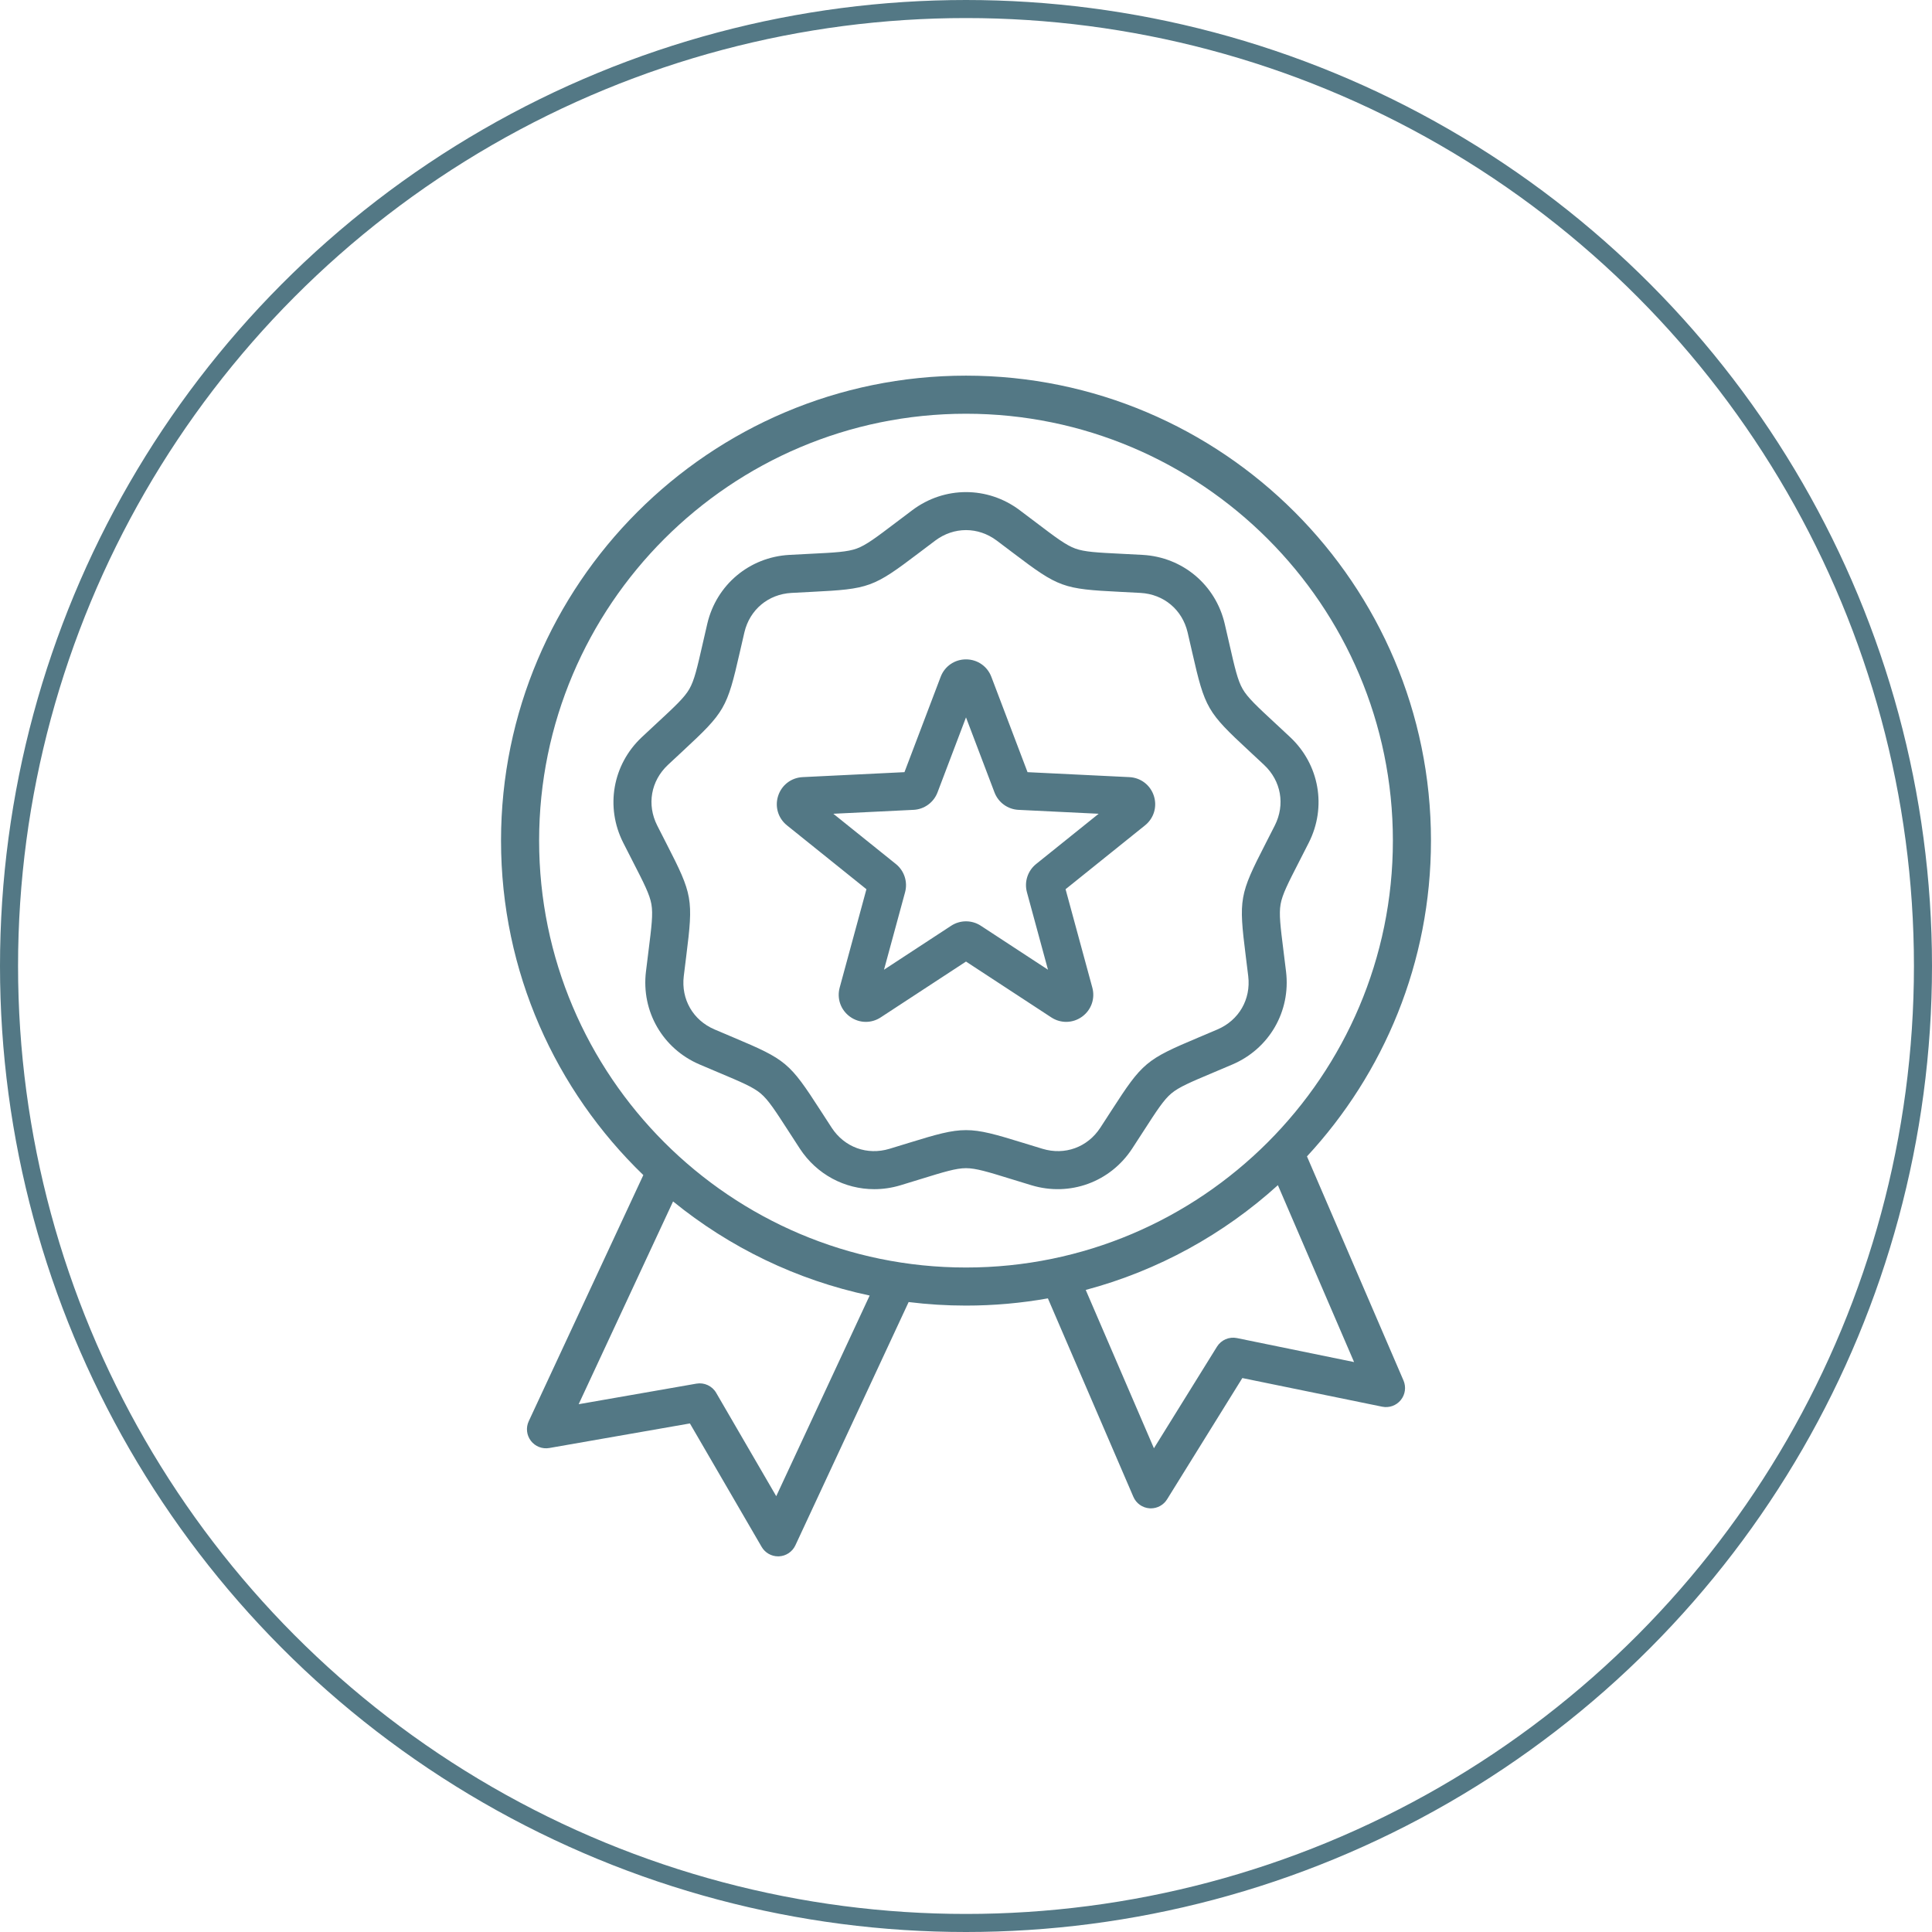
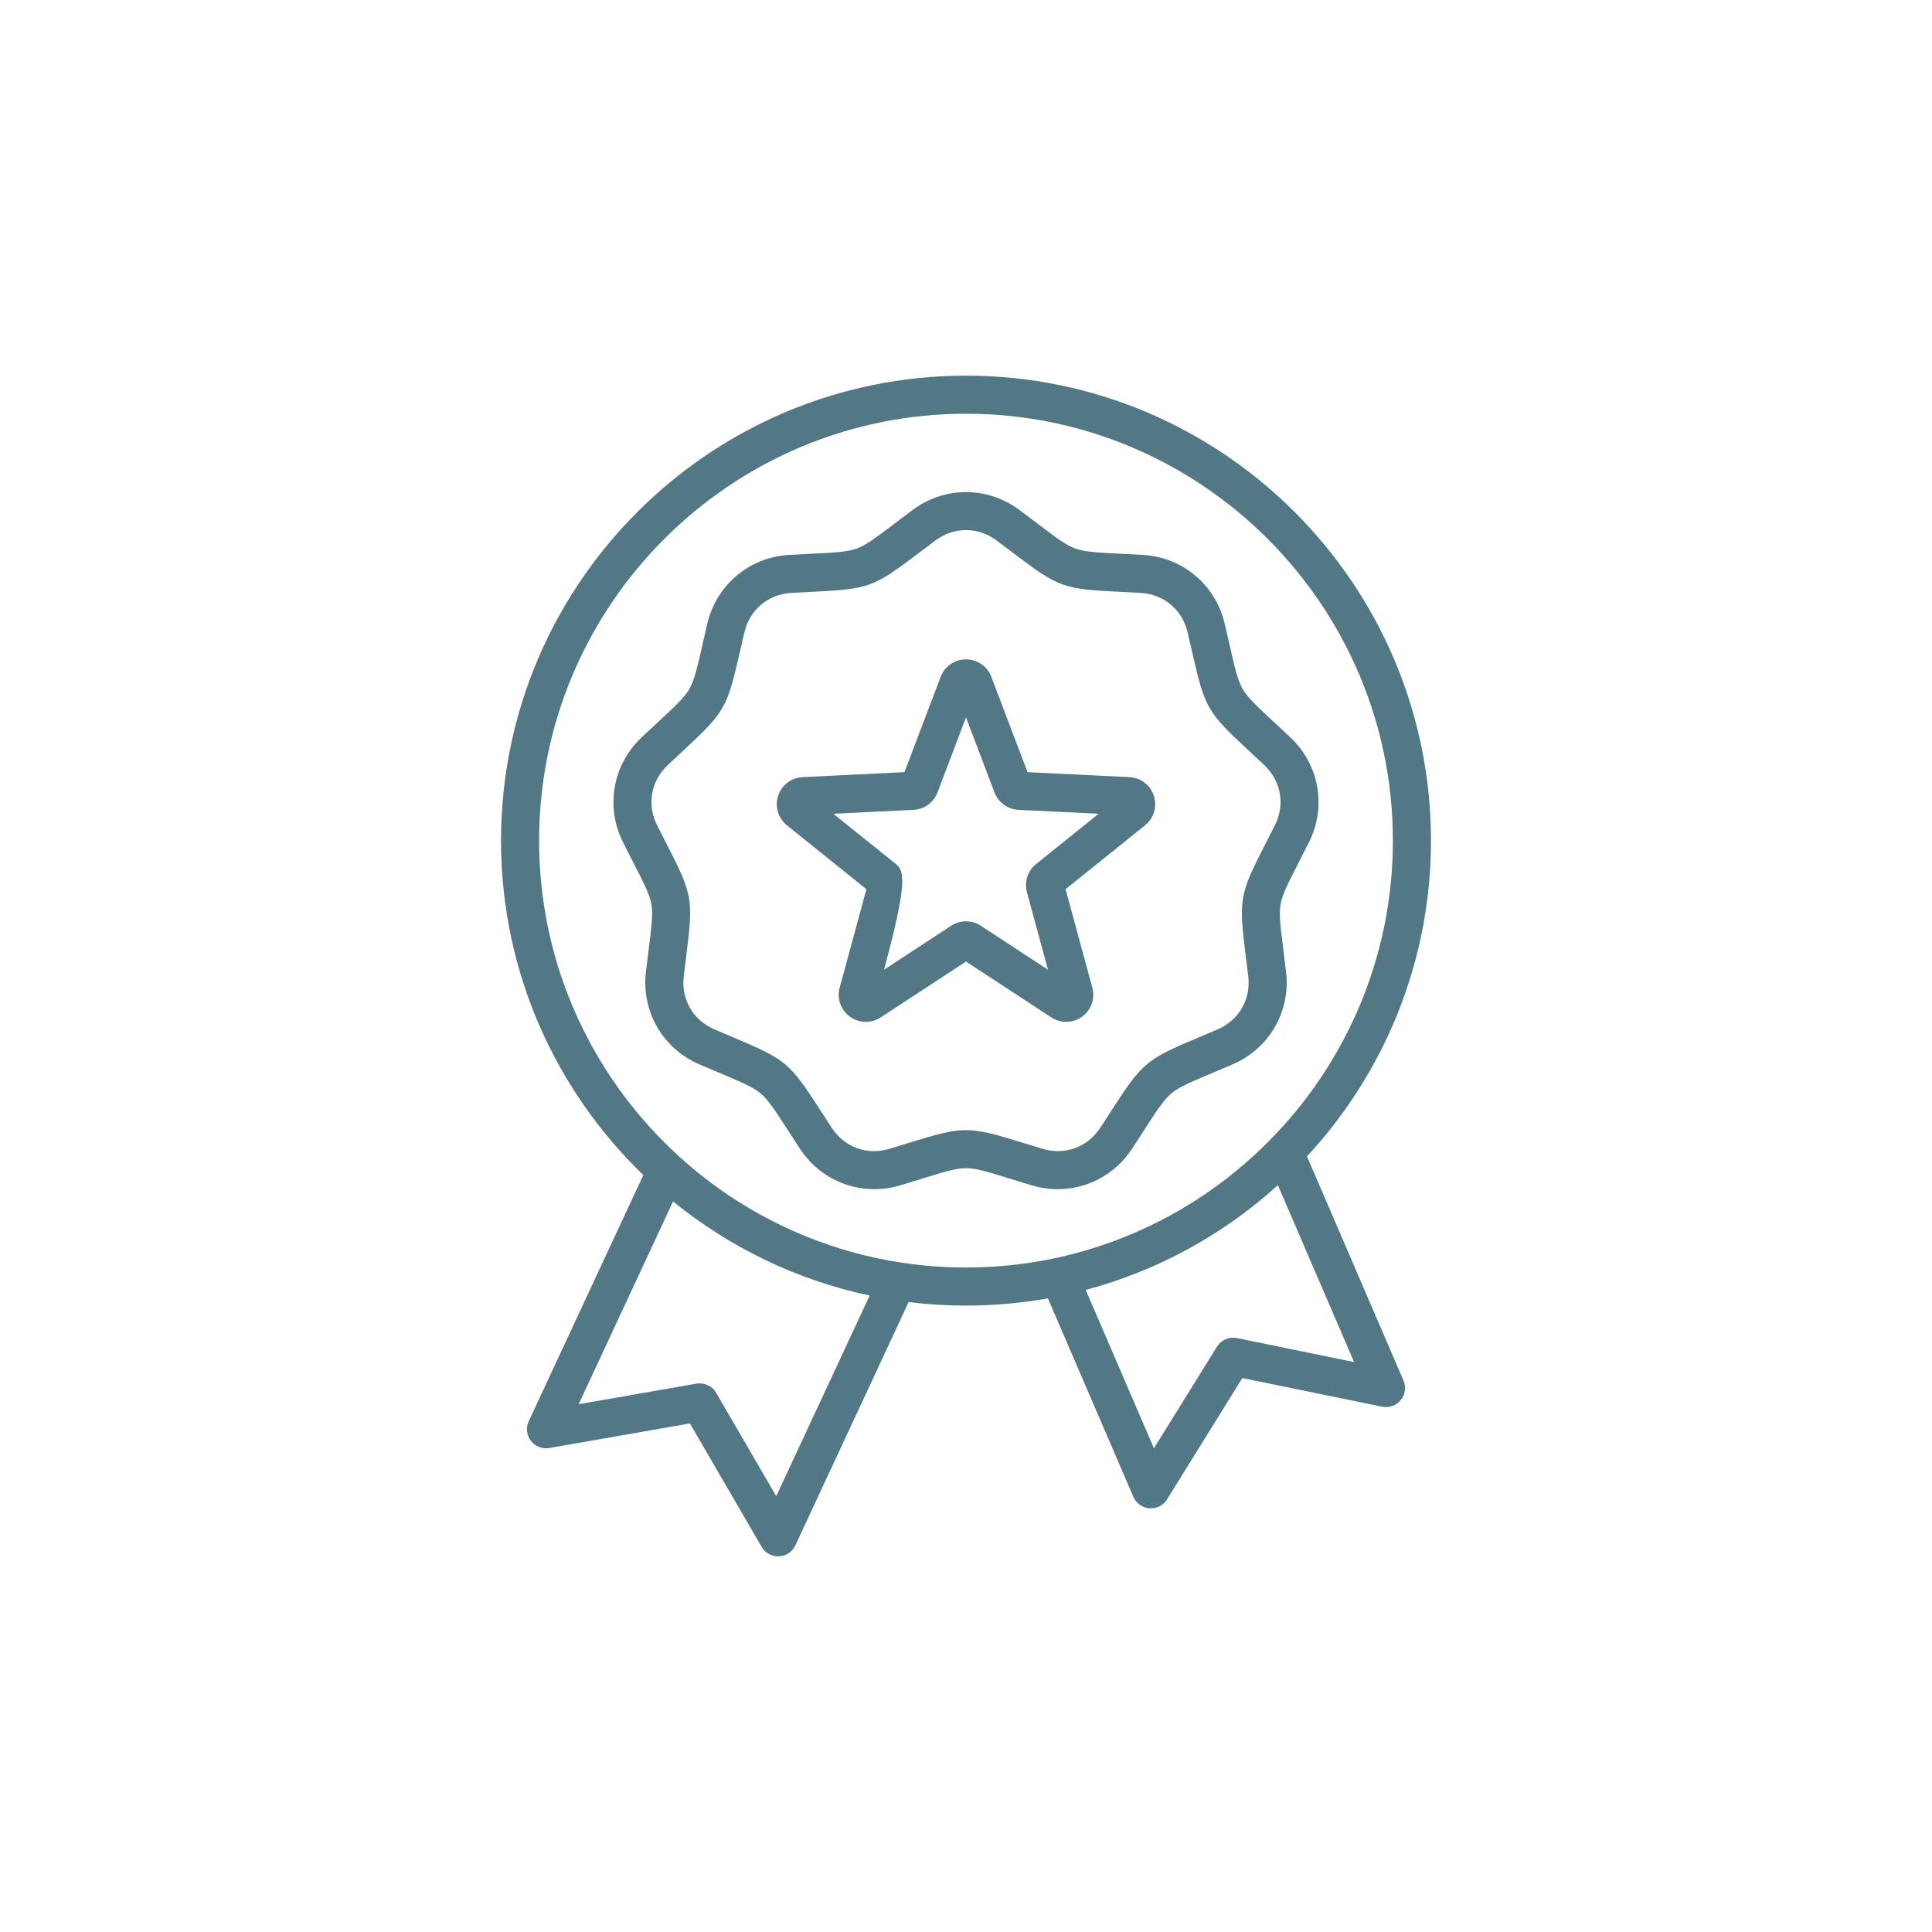
<svg xmlns="http://www.w3.org/2000/svg" width="214" height="214" viewBox="0 0 214 214" fill="none">
-   <circle cx="107" cy="107" r="106" stroke="#537885" stroke-width="2" />
-   <path d="M144.768 128.089C153.287 118.897 158.503 106.603 158.503 93.112C158.503 64.714 135.399 41.609 107 41.609C78.601 41.609 55.497 64.714 55.497 93.112C55.497 107.643 61.548 120.786 71.259 130.158L58.566 157.422C58.234 158.135 58.326 158.972 58.804 159.596C59.282 160.219 60.067 160.526 60.841 160.391L76.418 157.669L84.363 171.341C84.742 171.993 85.438 172.391 86.187 172.391C86.219 172.391 86.251 172.39 86.283 172.389C87.068 172.353 87.768 171.884 88.1 171.172L100.646 144.223C102.729 144.481 104.849 144.615 107 144.615C110.094 144.615 113.125 144.341 116.071 143.815L125.54 165.8C125.851 166.522 126.537 167.011 127.321 167.069C127.373 167.073 127.426 167.075 127.478 167.075C128.204 167.075 128.883 166.701 129.27 166.078L137.608 152.642L153.099 155.814C153.869 155.973 154.663 155.689 155.158 155.079C155.654 154.47 155.77 153.635 155.46 152.913L144.768 128.089ZM85.981 165.727L79.328 154.278C78.884 153.514 78.012 153.109 77.141 153.26L64.096 155.539L74.554 133.078C80.778 138.141 88.203 141.782 96.329 143.501L85.981 165.727ZM59.716 93.112C59.716 67.04 80.927 45.828 107 45.828C133.073 45.828 154.284 67.04 154.284 93.112C154.284 119.185 133.073 140.397 107 140.397C80.927 140.397 59.716 119.185 59.716 93.112ZM137.014 148.214C136.148 148.036 135.264 148.418 134.798 149.169L127.816 160.42L120.262 142.881C128.294 140.739 135.56 136.702 141.547 131.277L149.986 150.871L137.014 148.214ZM142.451 107.628C142.35 106.784 142.256 106.033 142.171 105.358C141.827 102.618 141.655 101.243 141.847 100.155C142.039 99.067 142.671 97.833 143.931 95.376C144.241 94.771 144.587 94.097 144.97 93.339C146.97 89.384 146.142 84.688 142.91 81.655C142.29 81.073 141.735 80.558 141.237 80.096C139.212 78.218 138.196 77.275 137.644 76.318C137.091 75.362 136.783 74.01 136.169 71.318C136.017 70.655 135.849 69.917 135.655 69.089C134.645 64.774 130.992 61.709 126.567 61.463C125.718 61.416 124.962 61.378 124.283 61.344C121.524 61.207 120.14 61.138 119.102 60.76C118.064 60.382 116.959 59.545 114.758 57.877C114.216 57.467 113.612 57.01 112.932 56.5C109.384 53.844 104.616 53.844 101.068 56.5C100.387 57.01 99.784 57.467 99.242 57.877C97.04 59.545 95.935 60.382 94.898 60.76C93.859 61.138 92.475 61.207 89.717 61.344C89.038 61.378 88.282 61.416 87.433 61.463C83.008 61.709 79.355 64.774 78.344 69.089C78.151 69.917 77.982 70.655 77.831 71.317C77.217 74.01 76.908 75.362 76.356 76.318C75.804 77.275 74.788 78.218 72.763 80.096C72.264 80.558 71.71 81.073 71.09 81.655C67.858 84.688 67.03 89.384 69.029 93.339C69.413 94.097 69.758 94.771 70.068 95.376C71.329 97.833 71.961 99.067 72.153 100.155C72.345 101.243 72.172 102.618 71.829 105.358C71.744 106.033 71.65 106.784 71.549 107.628C71.023 112.029 73.407 116.158 77.481 117.903C78.263 118.238 78.96 118.532 79.587 118.796C82.132 119.868 83.409 120.406 84.255 121.116C85.101 121.827 85.853 122.991 87.352 125.311C87.72 125.882 88.131 126.518 88.596 127.23C90.47 130.095 93.57 131.72 96.839 131.72C97.802 131.72 98.78 131.579 99.745 131.287C100.559 131.041 101.282 130.818 101.931 130.618C104.57 129.803 105.895 129.394 107 129.394C108.104 129.394 109.429 129.803 112.068 130.618C112.718 130.818 113.441 131.041 114.255 131.287C118.497 132.569 122.977 130.939 125.403 127.229C125.868 126.518 126.279 125.882 126.648 125.311C128.146 122.991 128.898 121.826 129.744 121.116C130.59 120.406 131.868 119.868 134.413 118.795C135.039 118.531 135.737 118.237 136.518 117.903C140.593 116.158 142.977 112.029 142.451 107.628ZM140.177 93.451C137.276 99.109 137.194 99.574 137.985 105.883C138.069 106.55 138.162 107.293 138.262 108.129C138.568 110.694 137.232 113.008 134.858 114.025C134.084 114.356 133.394 114.646 132.775 114.908C126.915 117.377 126.553 117.681 123.104 123.022C122.739 123.587 122.333 124.216 121.873 124.92C120.459 127.082 117.948 127.996 115.475 127.248C114.67 127.005 113.955 126.784 113.312 126.586C107.236 124.711 106.764 124.711 100.688 126.586C100.045 126.784 99.33 127.005 98.525 127.248C96.052 127.996 93.541 127.082 92.127 124.92C91.667 124.216 91.26 123.587 90.896 123.022C87.447 117.68 87.085 117.377 81.225 114.908C80.606 114.647 79.915 114.356 79.142 114.025C76.768 113.008 75.431 110.693 75.738 108.129C75.838 107.293 75.931 106.55 76.015 105.883C76.806 99.574 76.724 99.109 73.823 93.451C73.516 92.852 73.174 92.186 72.795 91.435C71.63 89.13 72.094 86.499 73.977 84.731C74.591 84.155 75.14 83.646 75.633 83.188C80.294 78.864 80.53 78.455 81.944 72.255C82.094 71.6 82.261 70.87 82.452 70.051C83.041 67.536 85.088 65.818 87.667 65.675C88.507 65.628 89.255 65.591 89.927 65.557C96.278 65.241 96.721 65.08 101.79 61.24C102.326 60.834 102.923 60.382 103.596 59.877C104.63 59.103 105.815 58.717 107 58.717C108.185 58.717 109.37 59.104 110.404 59.877C111.078 60.381 111.674 60.834 112.21 61.24C117.279 65.08 117.722 65.241 124.073 65.557C124.745 65.591 125.493 65.628 126.333 65.675C128.911 65.818 130.959 67.536 131.548 70.051C131.74 70.87 131.906 71.6 132.056 72.256C133.47 78.455 133.706 78.864 138.368 83.188C138.861 83.646 139.41 84.155 140.023 84.731C141.907 86.499 142.37 89.13 141.205 91.435C140.826 92.186 140.484 92.852 140.177 93.451ZM125.097 86.079L113.816 85.529L109.808 74.971C109.362 73.796 108.26 73.037 107 73.037C105.74 73.037 104.638 73.796 104.193 74.971L100.184 85.529L88.904 86.079C87.647 86.14 86.583 86.953 86.194 88.15C85.804 89.348 86.187 90.631 87.168 91.42L95.971 98.495L93.008 109.393C92.678 110.607 93.123 111.87 94.141 112.61C94.671 112.995 95.287 113.189 95.905 113.189C96.475 113.189 97.046 113.024 97.551 112.693L107 106.508L116.449 112.694C117.503 113.383 118.841 113.35 119.86 112.611C120.878 111.871 121.322 110.608 120.992 109.393L118.029 98.495L126.832 91.42C127.814 90.631 128.196 89.348 127.807 88.151C127.418 86.954 126.354 86.14 125.097 86.079ZM105.864 76.469L105.865 76.471C105.864 76.47 105.864 76.469 105.864 76.469C105.864 76.468 105.864 76.468 105.864 76.469ZM114.766 95.705C113.835 96.454 113.436 97.682 113.75 98.834L116.081 107.411L108.645 102.543C107.646 101.888 106.354 101.889 105.355 102.543L97.918 107.411L100.251 98.833C100.563 97.68 100.164 96.453 99.234 95.705L92.306 90.137L101.183 89.704C102.376 89.647 103.421 88.888 103.845 87.771L107 79.462L110.155 87.771C110.579 88.888 111.624 89.647 112.816 89.704L121.694 90.137L114.766 95.705Z" fill="#537885" />
+   <path d="M144.768 128.089C153.287 118.897 158.503 106.603 158.503 93.112C158.503 64.714 135.399 41.609 107 41.609C78.601 41.609 55.497 64.714 55.497 93.112C55.497 107.643 61.548 120.786 71.259 130.158L58.566 157.422C58.234 158.135 58.326 158.972 58.804 159.596C59.282 160.219 60.067 160.526 60.841 160.391L76.418 157.669L84.363 171.341C84.742 171.993 85.438 172.391 86.187 172.391C86.219 172.391 86.251 172.39 86.283 172.389C87.068 172.353 87.768 171.884 88.1 171.172L100.646 144.223C102.729 144.481 104.849 144.615 107 144.615C110.094 144.615 113.125 144.341 116.071 143.815L125.54 165.8C125.851 166.522 126.537 167.011 127.321 167.069C127.373 167.073 127.426 167.075 127.478 167.075C128.204 167.075 128.883 166.701 129.27 166.078L137.608 152.642L153.099 155.814C153.869 155.973 154.663 155.689 155.158 155.079C155.654 154.47 155.77 153.635 155.46 152.913L144.768 128.089ZM85.981 165.727L79.328 154.278C78.884 153.514 78.012 153.109 77.141 153.26L64.096 155.539L74.554 133.078C80.778 138.141 88.203 141.782 96.329 143.501L85.981 165.727ZM59.716 93.112C59.716 67.04 80.927 45.828 107 45.828C133.073 45.828 154.284 67.04 154.284 93.112C154.284 119.185 133.073 140.397 107 140.397C80.927 140.397 59.716 119.185 59.716 93.112ZM137.014 148.214C136.148 148.036 135.264 148.418 134.798 149.169L127.816 160.42L120.262 142.881C128.294 140.739 135.56 136.702 141.547 131.277L149.986 150.871L137.014 148.214ZM142.451 107.628C142.35 106.784 142.256 106.033 142.171 105.358C141.827 102.618 141.655 101.243 141.847 100.155C142.039 99.067 142.671 97.833 143.931 95.376C144.241 94.771 144.587 94.097 144.97 93.339C146.97 89.384 146.142 84.688 142.91 81.655C142.29 81.073 141.735 80.558 141.237 80.096C139.212 78.218 138.196 77.275 137.644 76.318C137.091 75.362 136.783 74.01 136.169 71.318C136.017 70.655 135.849 69.917 135.655 69.089C134.645 64.774 130.992 61.709 126.567 61.463C125.718 61.416 124.962 61.378 124.283 61.344C121.524 61.207 120.14 61.138 119.102 60.76C118.064 60.382 116.959 59.545 114.758 57.877C114.216 57.467 113.612 57.01 112.932 56.5C109.384 53.844 104.616 53.844 101.068 56.5C100.387 57.01 99.784 57.467 99.242 57.877C97.04 59.545 95.935 60.382 94.898 60.76C93.859 61.138 92.475 61.207 89.717 61.344C89.038 61.378 88.282 61.416 87.433 61.463C83.008 61.709 79.355 64.774 78.344 69.089C78.151 69.917 77.982 70.655 77.831 71.317C77.217 74.01 76.908 75.362 76.356 76.318C75.804 77.275 74.788 78.218 72.763 80.096C72.264 80.558 71.71 81.073 71.09 81.655C67.858 84.688 67.03 89.384 69.029 93.339C69.413 94.097 69.758 94.771 70.068 95.376C71.329 97.833 71.961 99.067 72.153 100.155C72.345 101.243 72.172 102.618 71.829 105.358C71.744 106.033 71.65 106.784 71.549 107.628C71.023 112.029 73.407 116.158 77.481 117.903C78.263 118.238 78.96 118.532 79.587 118.796C82.132 119.868 83.409 120.406 84.255 121.116C85.101 121.827 85.853 122.991 87.352 125.311C87.72 125.882 88.131 126.518 88.596 127.23C90.47 130.095 93.57 131.72 96.839 131.72C97.802 131.72 98.78 131.579 99.745 131.287C100.559 131.041 101.282 130.818 101.931 130.618C104.57 129.803 105.895 129.394 107 129.394C108.104 129.394 109.429 129.803 112.068 130.618C112.718 130.818 113.441 131.041 114.255 131.287C118.497 132.569 122.977 130.939 125.403 127.229C125.868 126.518 126.279 125.882 126.648 125.311C128.146 122.991 128.898 121.826 129.744 121.116C130.59 120.406 131.868 119.868 134.413 118.795C135.039 118.531 135.737 118.237 136.518 117.903C140.593 116.158 142.977 112.029 142.451 107.628ZM140.177 93.451C137.276 99.109 137.194 99.574 137.985 105.883C138.069 106.55 138.162 107.293 138.262 108.129C138.568 110.694 137.232 113.008 134.858 114.025C134.084 114.356 133.394 114.646 132.775 114.908C126.915 117.377 126.553 117.681 123.104 123.022C122.739 123.587 122.333 124.216 121.873 124.92C120.459 127.082 117.948 127.996 115.475 127.248C114.67 127.005 113.955 126.784 113.312 126.586C107.236 124.711 106.764 124.711 100.688 126.586C100.045 126.784 99.33 127.005 98.525 127.248C96.052 127.996 93.541 127.082 92.127 124.92C91.667 124.216 91.26 123.587 90.896 123.022C87.447 117.68 87.085 117.377 81.225 114.908C80.606 114.647 79.915 114.356 79.142 114.025C76.768 113.008 75.431 110.693 75.738 108.129C75.838 107.293 75.931 106.55 76.015 105.883C76.806 99.574 76.724 99.109 73.823 93.451C73.516 92.852 73.174 92.186 72.795 91.435C71.63 89.13 72.094 86.499 73.977 84.731C74.591 84.155 75.14 83.646 75.633 83.188C80.294 78.864 80.53 78.455 81.944 72.255C82.094 71.6 82.261 70.87 82.452 70.051C83.041 67.536 85.088 65.818 87.667 65.675C88.507 65.628 89.255 65.591 89.927 65.557C96.278 65.241 96.721 65.08 101.79 61.24C102.326 60.834 102.923 60.382 103.596 59.877C104.63 59.103 105.815 58.717 107 58.717C108.185 58.717 109.37 59.104 110.404 59.877C111.078 60.381 111.674 60.834 112.21 61.24C117.279 65.08 117.722 65.241 124.073 65.557C124.745 65.591 125.493 65.628 126.333 65.675C128.911 65.818 130.959 67.536 131.548 70.051C131.74 70.87 131.906 71.6 132.056 72.256C133.47 78.455 133.706 78.864 138.368 83.188C138.861 83.646 139.41 84.155 140.023 84.731C141.907 86.499 142.37 89.13 141.205 91.435C140.826 92.186 140.484 92.852 140.177 93.451ZM125.097 86.079L113.816 85.529L109.808 74.971C109.362 73.796 108.26 73.037 107 73.037C105.74 73.037 104.638 73.796 104.193 74.971L100.184 85.529L88.904 86.079C87.647 86.14 86.583 86.953 86.194 88.15C85.804 89.348 86.187 90.631 87.168 91.42L95.971 98.495L93.008 109.393C92.678 110.607 93.123 111.87 94.141 112.61C94.671 112.995 95.287 113.189 95.905 113.189C96.475 113.189 97.046 113.024 97.551 112.693L107 106.508L116.449 112.694C117.503 113.383 118.841 113.35 119.86 112.611C120.878 111.871 121.322 110.608 120.992 109.393L118.029 98.495L126.832 91.42C127.814 90.631 128.196 89.348 127.807 88.151C127.418 86.954 126.354 86.14 125.097 86.079ZM105.864 76.469L105.865 76.471C105.864 76.47 105.864 76.469 105.864 76.469C105.864 76.468 105.864 76.468 105.864 76.469ZM114.766 95.705C113.835 96.454 113.436 97.682 113.75 98.834L116.081 107.411L108.645 102.543C107.646 101.888 106.354 101.889 105.355 102.543L97.918 107.411C100.563 97.68 100.164 96.453 99.234 95.705L92.306 90.137L101.183 89.704C102.376 89.647 103.421 88.888 103.845 87.771L107 79.462L110.155 87.771C110.579 88.888 111.624 89.647 112.816 89.704L121.694 90.137L114.766 95.705Z" fill="#537885" />
</svg>